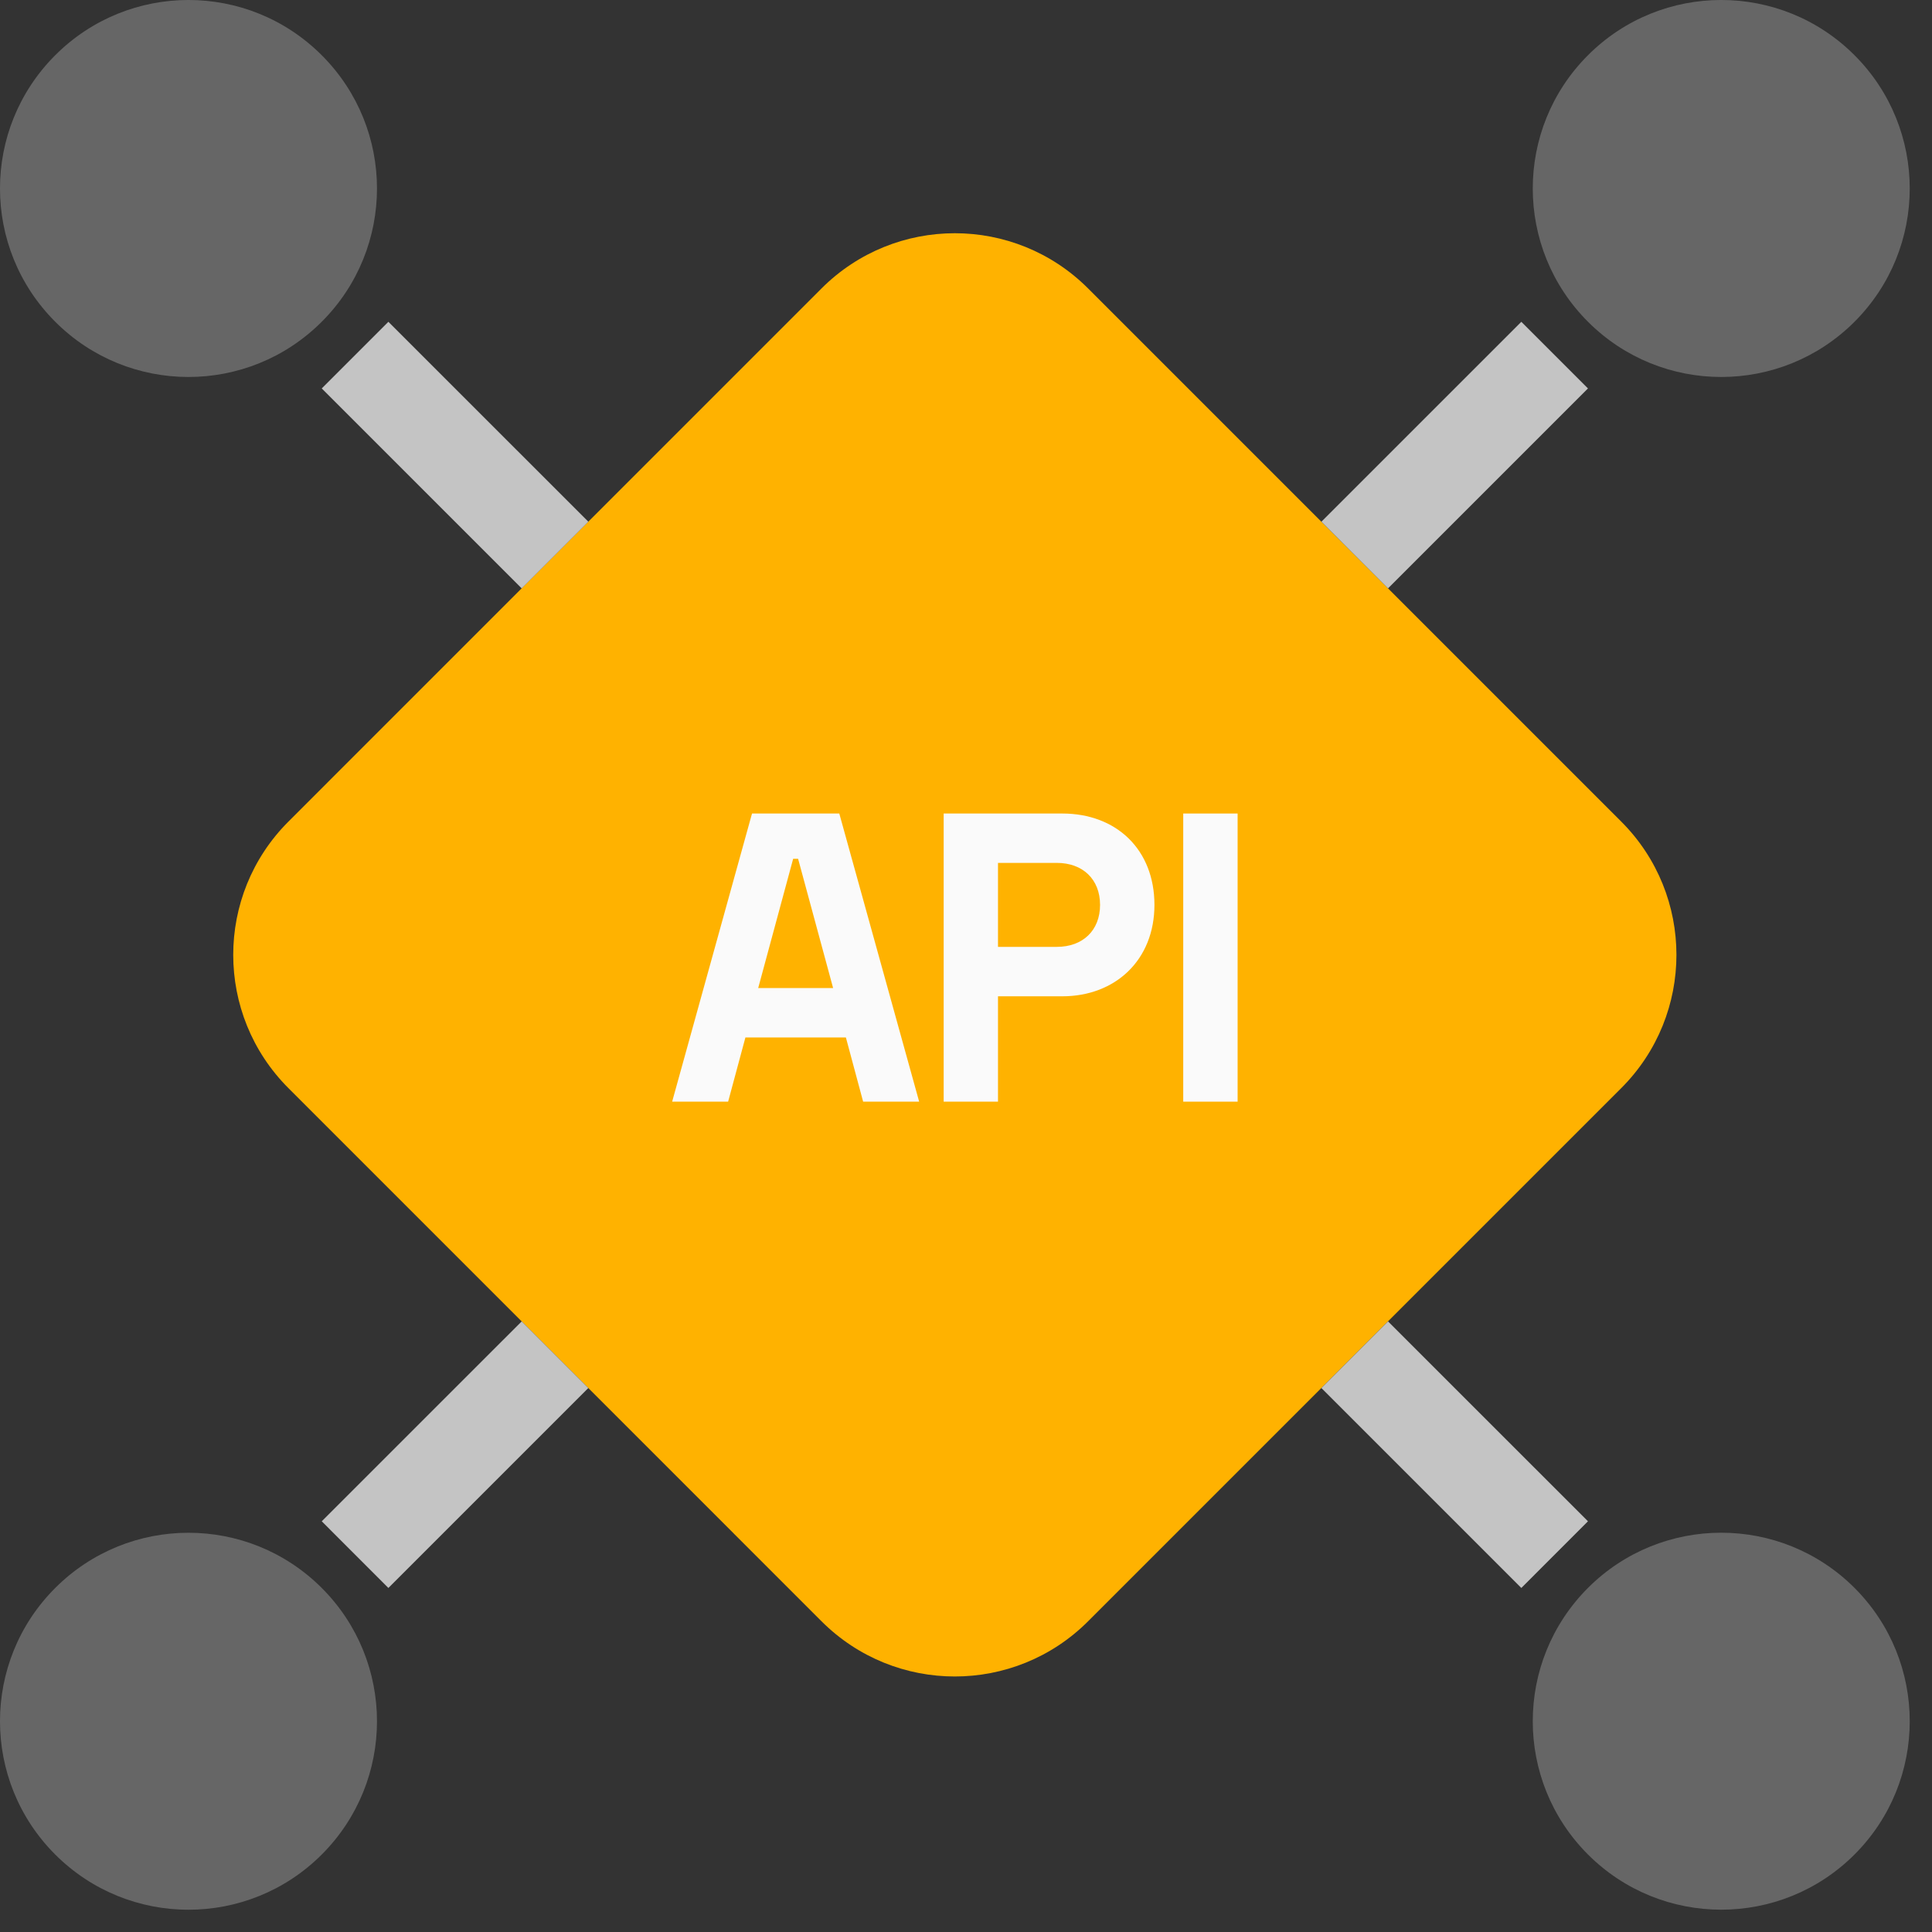
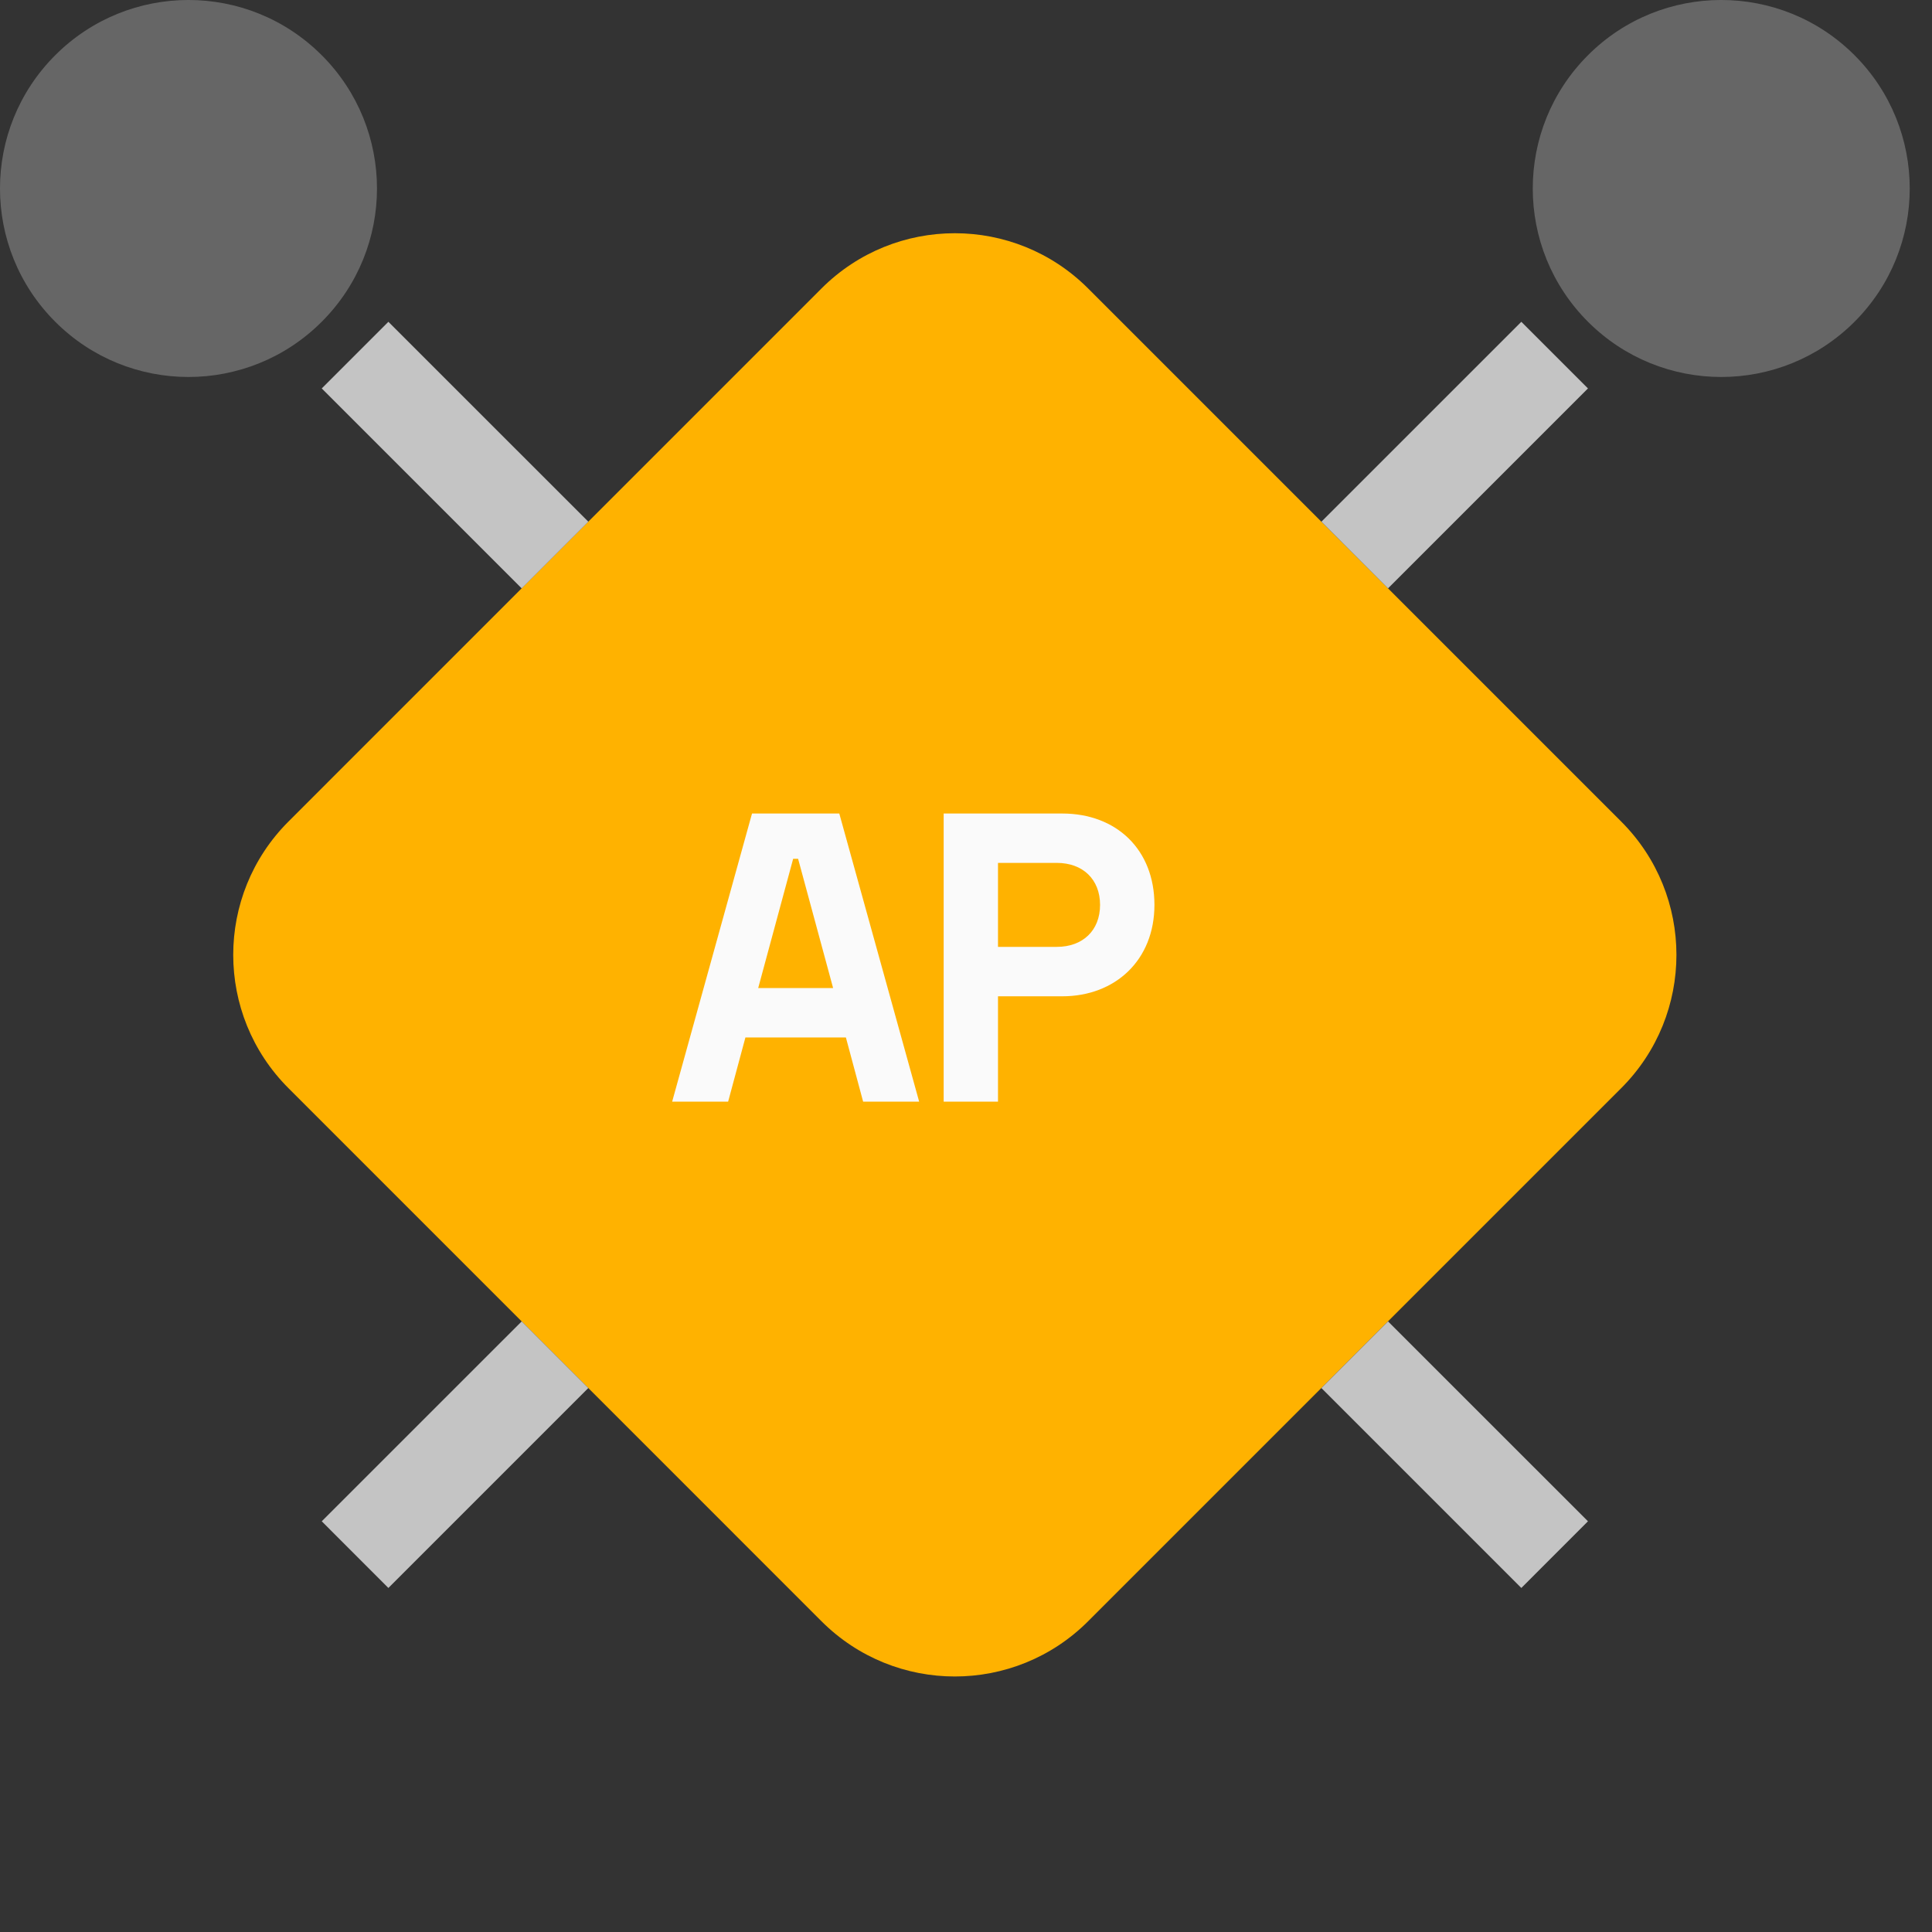
<svg xmlns="http://www.w3.org/2000/svg" width="41" height="41" viewBox="0 0 41 41" fill="none">
  <rect x="0" y="0" width="41" height="41" fill="#333333" stroke="none" />
  <path d="M6.121 23.092C4.559 21.53 4.559 18.997 6.121 17.435L17.434 6.121C18.997 4.559 21.529 4.559 23.091 6.121L34.405 17.435C35.967 18.997 35.967 21.53 34.405 23.092L23.091 34.406C21.529 35.968 18.997 35.968 17.434 34.406L6.121 23.092Z" fill="#FFB200" />
  <path d="M15.959 17.264L14.264 23.379H15.452L15.819 22.016H17.951L18.317 23.379H19.506L17.811 17.264H15.959ZM16.09 20.968L16.832 18.225H16.937L17.68 20.968H16.09Z" fill="#FAFAFA" />
  <path d="M20.026 17.264V23.379H21.179V21.143H22.542C23.669 21.143 24.499 20.374 24.499 19.203C24.499 18.032 23.695 17.264 22.542 17.264H20.026ZM21.179 18.312H22.428C22.979 18.312 23.345 18.661 23.345 19.203C23.345 19.745 22.979 20.094 22.428 20.094H21.179V18.312Z" fill="#FAFAFA" />
-   <path d="M25.11 17.264V23.379H26.264V17.264H25.11Z" fill="#FAFAFA" />
  <path d="M28.042 11.071L32.285 6.829L33.699 8.243L29.456 12.486L28.042 11.071Z" fill="#C4C4C4" />
  <path d="M39.356 1.172C40.918 2.734 40.918 5.266 39.356 6.828C37.794 8.391 35.261 8.391 33.699 6.828C32.137 5.266 32.137 2.734 33.699 1.172C35.261 -0.391 37.794 -0.391 39.356 1.172Z" fill="#666666" />
  <path d="M8.242 6.829L12.485 11.071L11.071 12.486L6.828 8.243L8.242 6.829Z" fill="#C4C4C4" />
  <path d="M6.828 1.172C8.391 2.734 8.391 5.266 6.828 6.828C5.266 8.391 2.734 8.391 1.172 6.828C-0.391 5.266 -0.391 2.734 1.172 1.172C2.734 -0.391 5.266 -0.391 6.828 1.172Z" fill="#666666" />
  <path d="M6.828 32.284L11.071 28.042L12.485 29.456L8.242 33.699L6.828 32.284Z" fill="#C4C4C4" />
-   <path d="M6.828 33.699C8.391 35.261 8.391 37.794 6.828 39.356C5.266 40.918 2.734 40.918 1.172 39.356C-0.391 37.794 -0.391 35.261 1.172 33.699C2.734 32.137 5.266 32.137 6.828 33.699Z" fill="#666666" />
  <path d="M29.456 28.042L33.699 32.284L32.285 33.699L28.042 29.456L29.456 28.042Z" fill="#C4C4C4" />
-   <path d="M39.356 33.698C40.918 35.261 40.918 37.793 39.356 39.355C37.794 40.917 35.261 40.917 33.699 39.355C32.137 37.793 32.137 35.261 33.699 33.698C35.261 32.136 37.794 32.136 39.356 33.698Z" fill="#666666" />
</svg>